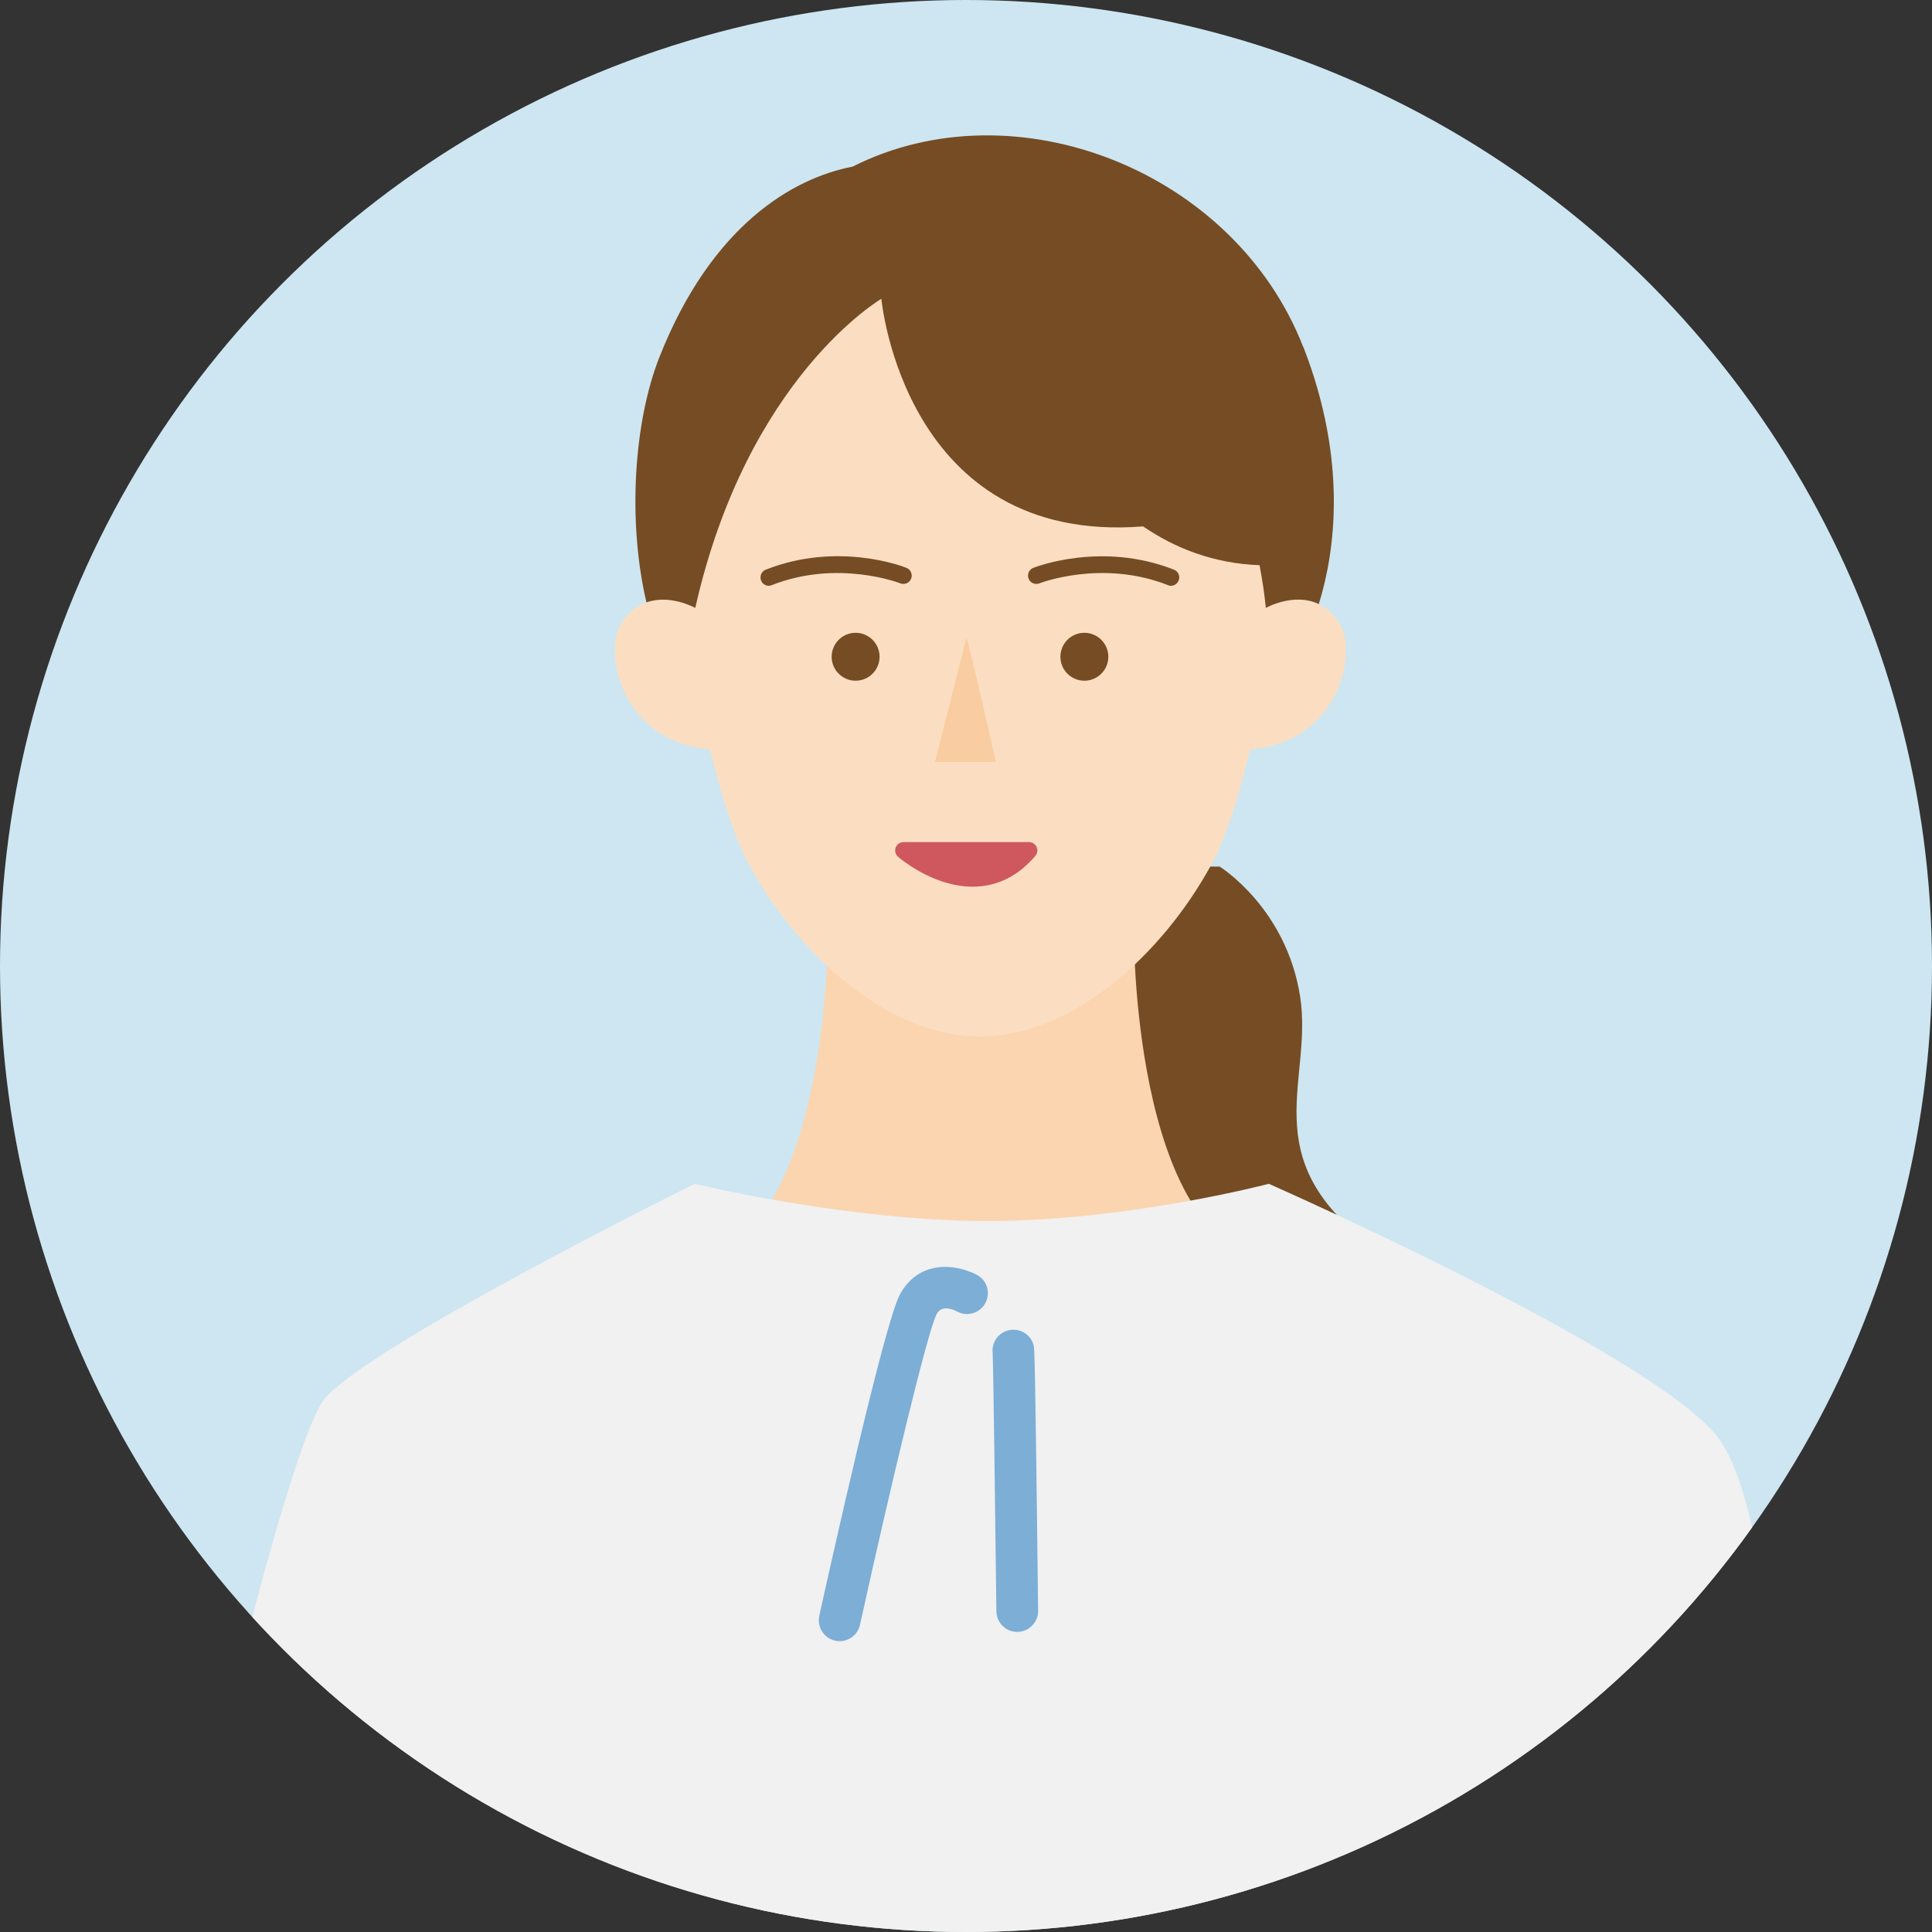
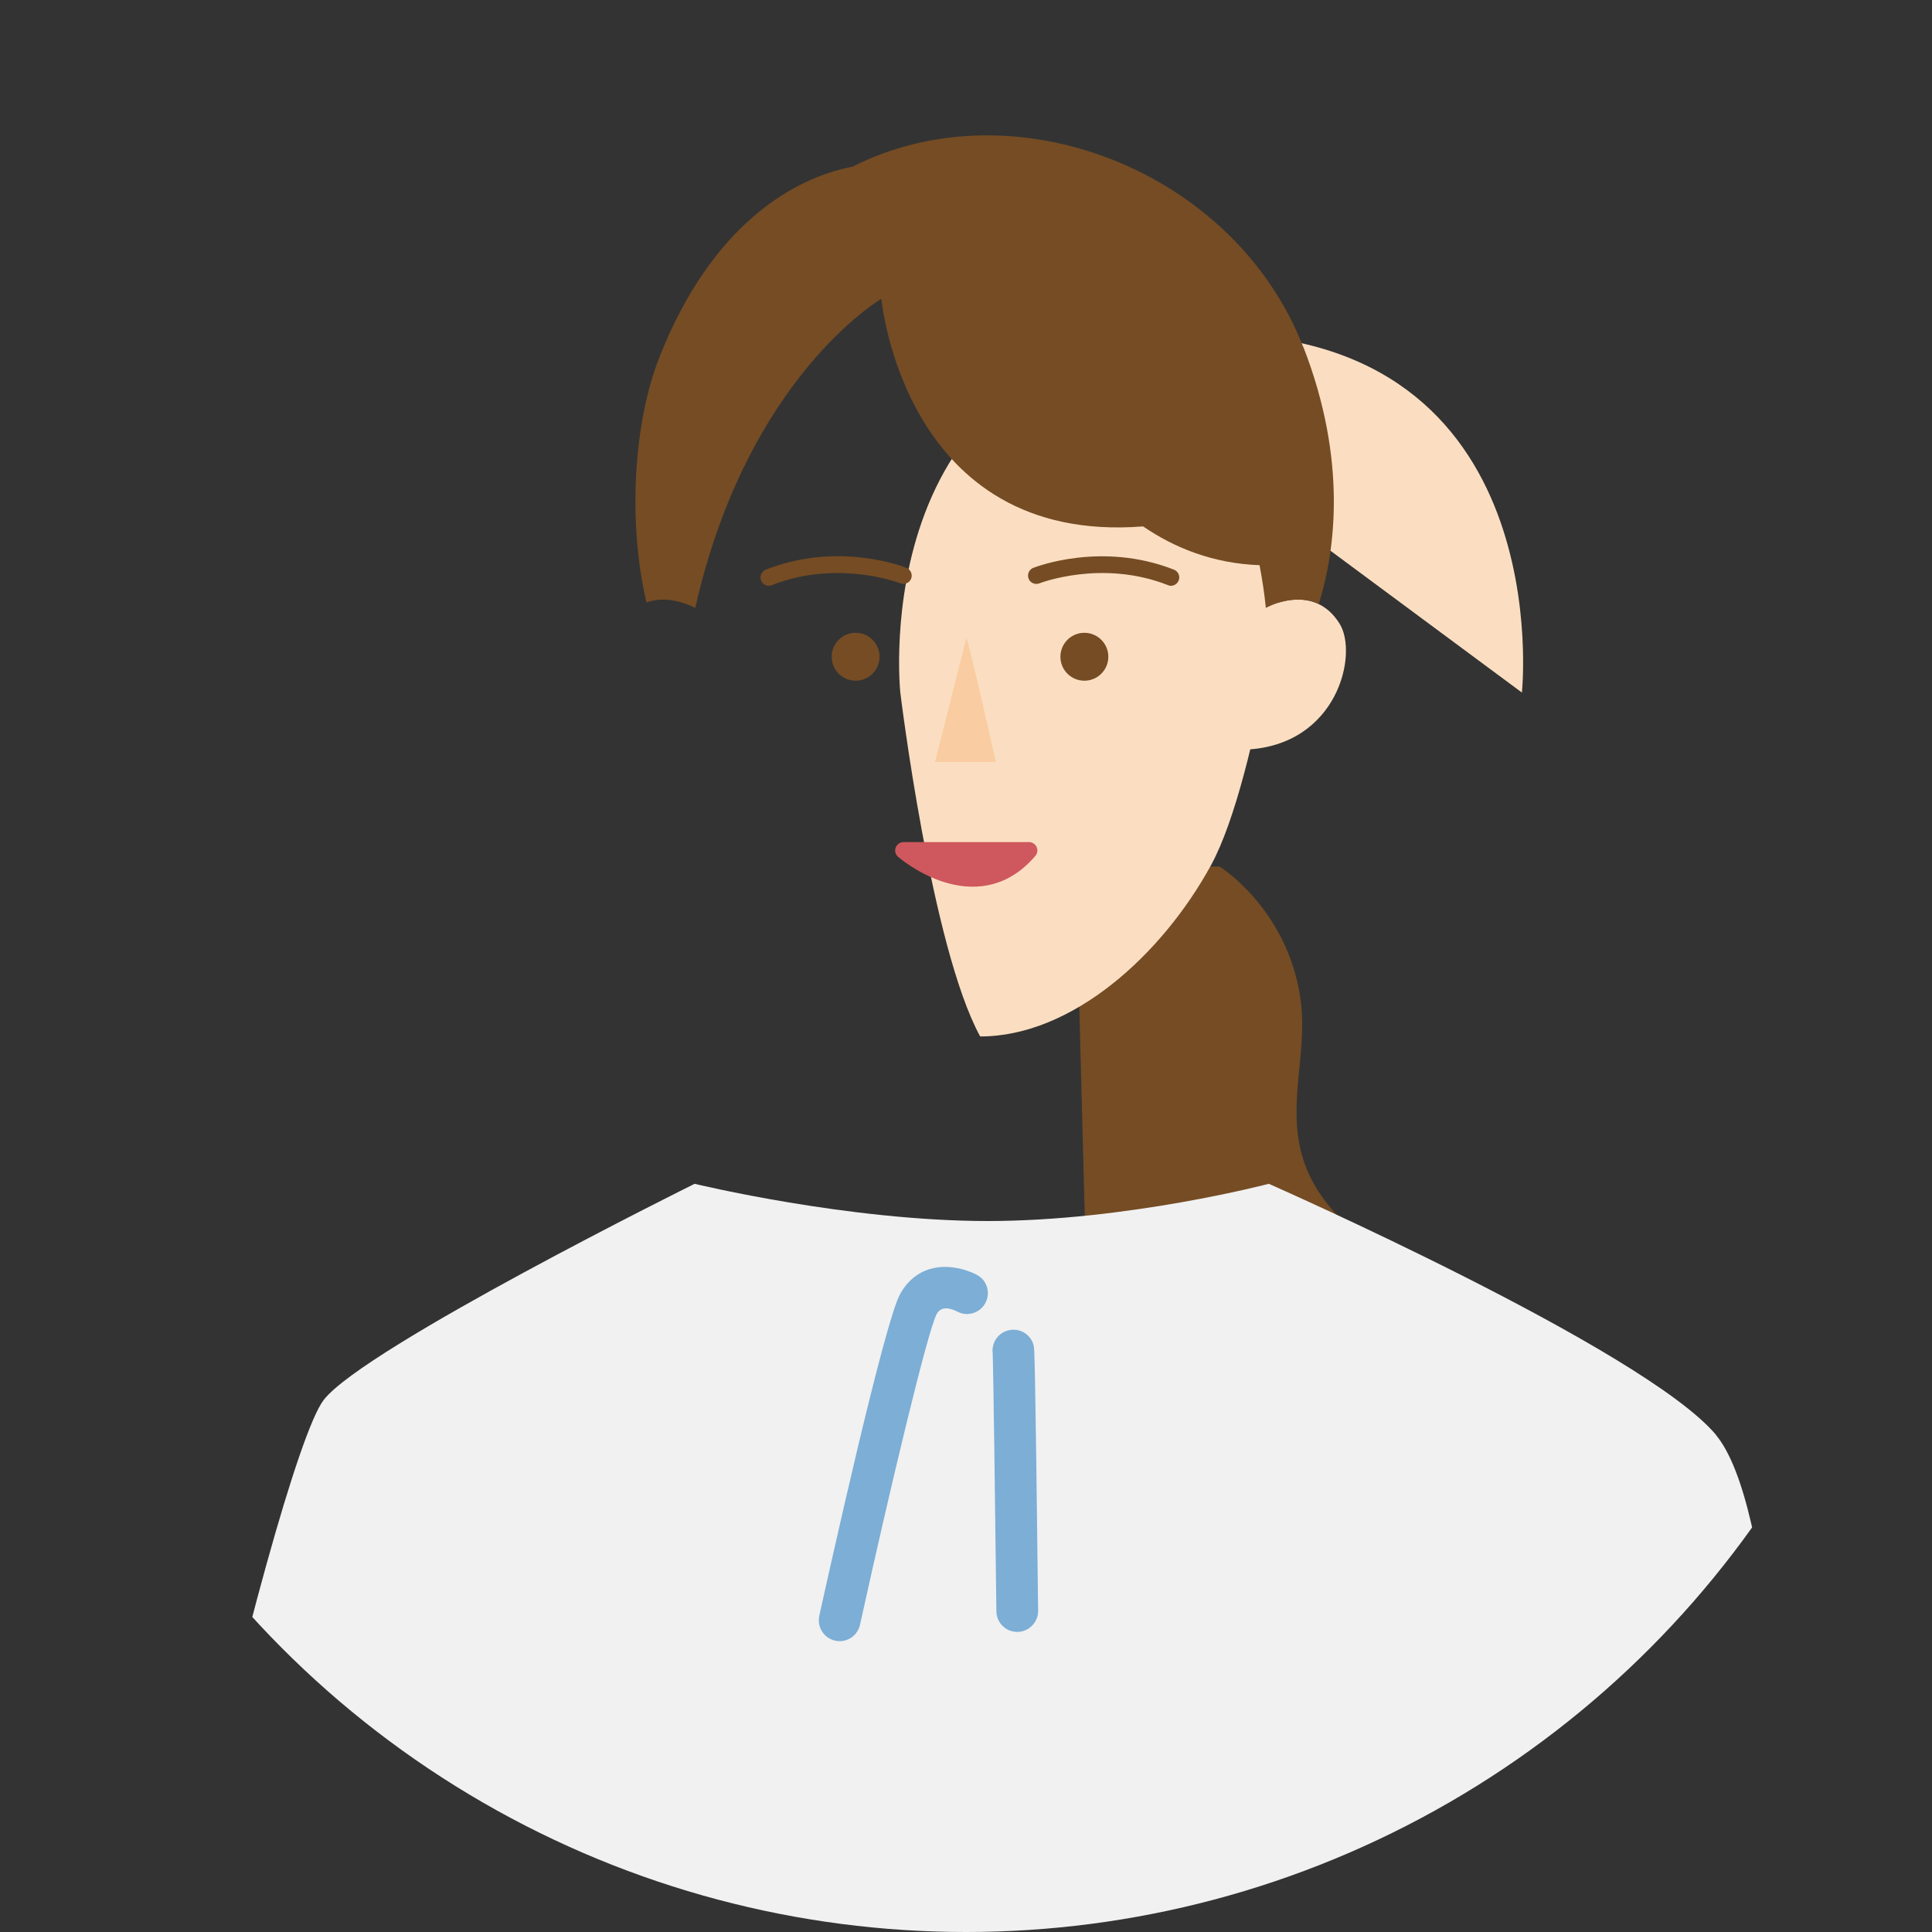
<svg xmlns="http://www.w3.org/2000/svg" id="_レイヤー_2" data-name="レイヤー 2" viewBox="0 0 150 150">
  <rect x="0" y="0" width="150" height="150" fill="#333333" stroke="none" />
  <defs>
    <style>
      .cls-1 {
        fill: #7caed6;
      }

      .cls-2 {
        fill: #ce585d;
        stroke: #ce585d;
        stroke-linecap: round;
        stroke-linejoin: round;
        stroke-width: 1.3px;
      }

      .cls-3 {
        fill: #fad5b0;
      }

      .cls-4 {
        fill: #fbdec1;
      }

      .cls-5 {
        fill: #cde6f1;
      }

      .cls-6 {
        clip-path: url(#clippath);
      }

      .cls-7 {
        fill: #f1f1f1;
      }

      .cls-8 {
        fill: #754c24;
      }

      .cls-9 {
        fill: #f9cda1;
      }
    </style>
    <clipPath id="clippath">
      <circle class="cls-5" cx="75" cy="75" r="75" />
    </clipPath>
  </defs>
  <g id="_レイヤー_1-2" data-name="レイヤー 1">
    <g>
-       <circle class="cls-5" cx="75" cy="75" r="75" />
      <g class="cls-6">
        <g>
          <g>
            <path class="cls-8" d="m108.05,97.82c-11.2-7.32-6.03-13.57-7.11-20.46-1.08-6.89-6.25-10.08-6.25-10.08h-11.18l.8,30.54h23.74Z" />
-             <path class="cls-3" d="m76.16,110.89l23.74-12.82c-11.84.11-11.85-25.2-11.85-25.2h-23.78s-.01,25.31-11.85,25.2l23.74,12.82Z" />
-             <path class="cls-4" d="m100.22,40.48s-2.41,19.75-6.2,26.7c-3.8,6.95-10.78,13.29-17.92,13.29s-14.13-6.34-17.92-13.29c-3.8-6.95-6.2-26.7-6.2-26.7,0,0-2.95-27.85,24.13-27.85s24.13,27.85,24.13,27.85Z" />
+             <path class="cls-4" d="m100.22,40.48s-2.41,19.75-6.2,26.7c-3.8,6.95-10.78,13.29-17.92,13.29c-3.8-6.95-6.2-26.7-6.2-26.7,0,0-2.95-27.85,24.13-27.85s24.13,27.85,24.13,27.85Z" />
            <path class="cls-4" d="m96.69,58.2c7.16-.3,8.78-7.42,7.32-9.77-2.06-3.32-5.75-1.24-5.75-1.24l-2.45.85-.7,10.29,1.57-.13Z" />
-             <path class="cls-4" d="m55.54,58.2c-7.16-.3-8.78-7.42-7.32-9.77,2.06-3.32,5.75-1.24,5.75-1.24l2.45.85.7,10.29-1.57-.13Z" />
            <path class="cls-8" d="m101.19,26.96c-5.33-13.72-22.39-20.39-35-14.02-4.6.88-10.94,4.53-14.99,14.78-1.99,5.03-2.49,12.75-1.01,19.05,1.85-.66,3.79.43,3.79.43,4.05-17.95,14.45-24,14.45-24,0,0,1.74,19.13,20.32,17.67h0c2.44,1.67,5.44,2.88,9.04,3.01.21,1.1.38,2.21.49,3.32,0,0,2.17-1.23,4.11-.3,1.26-4.05,2.25-11.1-1.19-19.94Z" />
            <path class="cls-7" d="m133.22,111.39c-5.6-6.65-34.71-19.48-34.71-19.48,0,0-10.98,2.89-21.83,2.89s-22.75-2.89-22.75-2.89c0,0-25.61,12.69-28.79,16.77-3.8,4.88-18.51,67.5-15.36,77.34,1.72,5.36,11.11,7.3,18.96,7.99-1.42,7.47-2.45,11.76-.72,13.48,1.73,1.72,18.55,5.28,44.57,5.28,16.87,0,30.59.32,38.16-1.4,9.26,4.14,14.4,4.51,19.71-.78,8.36-8.32,11.6-88.67,2.75-99.2Z" />
            <path class="cls-1" d="m65.19,127.42c-.12,0-.23-.01-.35-.04-.87-.19-1.42-1.06-1.23-1.93.83-3.75,5.01-22.58,6.25-24.93.53-1,1.33-1.69,2.33-1.99,1.76-.53,3.47.35,3.66.45.79.42,1.08,1.41.65,2.19-.42.78-1.4,1.08-2.18.66-.44-.23-1.23-.5-1.6.2-.71,1.35-3.6,13.44-5.95,24.12-.17.76-.84,1.27-1.58,1.27Z" />
            <path class="cls-1" d="m78.98,126.7c-.89,0-1.61-.71-1.62-1.6-.09-7.58-.24-19.1-.29-20.06-.09-.81.43-1.57,1.25-1.76.88-.2,1.74.34,1.94,1.21.05.22.11.48.34,20.57.01.89-.71,1.63-1.6,1.64h-.02Z" />
          </g>
          <path class="cls-8" d="m59.69,45.48c-.26,0-.5-.15-.6-.41-.13-.33.03-.71.36-.84,5.62-2.22,10.72-.23,10.93-.14.33.13.49.51.36.84-.13.33-.51.49-.84.36-.05-.02-4.85-1.88-9.98.14-.08.03-.16.05-.24.05Z" />
          <circle class="cls-8" cx="66.43" cy="50.99" r="1.86" />
          <path class="cls-8" d="m90.92,45.48c-.08,0-.16-.01-.24-.05-5.12-2.02-9.93-.16-9.98-.14-.33.13-.71-.03-.84-.36-.13-.33.03-.71.36-.84.21-.08,5.32-2.07,10.93.14.33.13.5.51.36.84-.1.25-.34.41-.6.41Z" />
          <circle class="cls-8" cx="84.19" cy="50.99" r="1.86" />
          <path class="cls-9" d="m75.02,49.56l-2.43,9.6h4.73s-2.15-9.6-2.29-9.6Z" />
          <path class="cls-2" d="m79.89,66.03c-4.15,4.87-9.74,0-9.74,0h9.74Z" />
        </g>
      </g>
    </g>
  </g>
</svg>